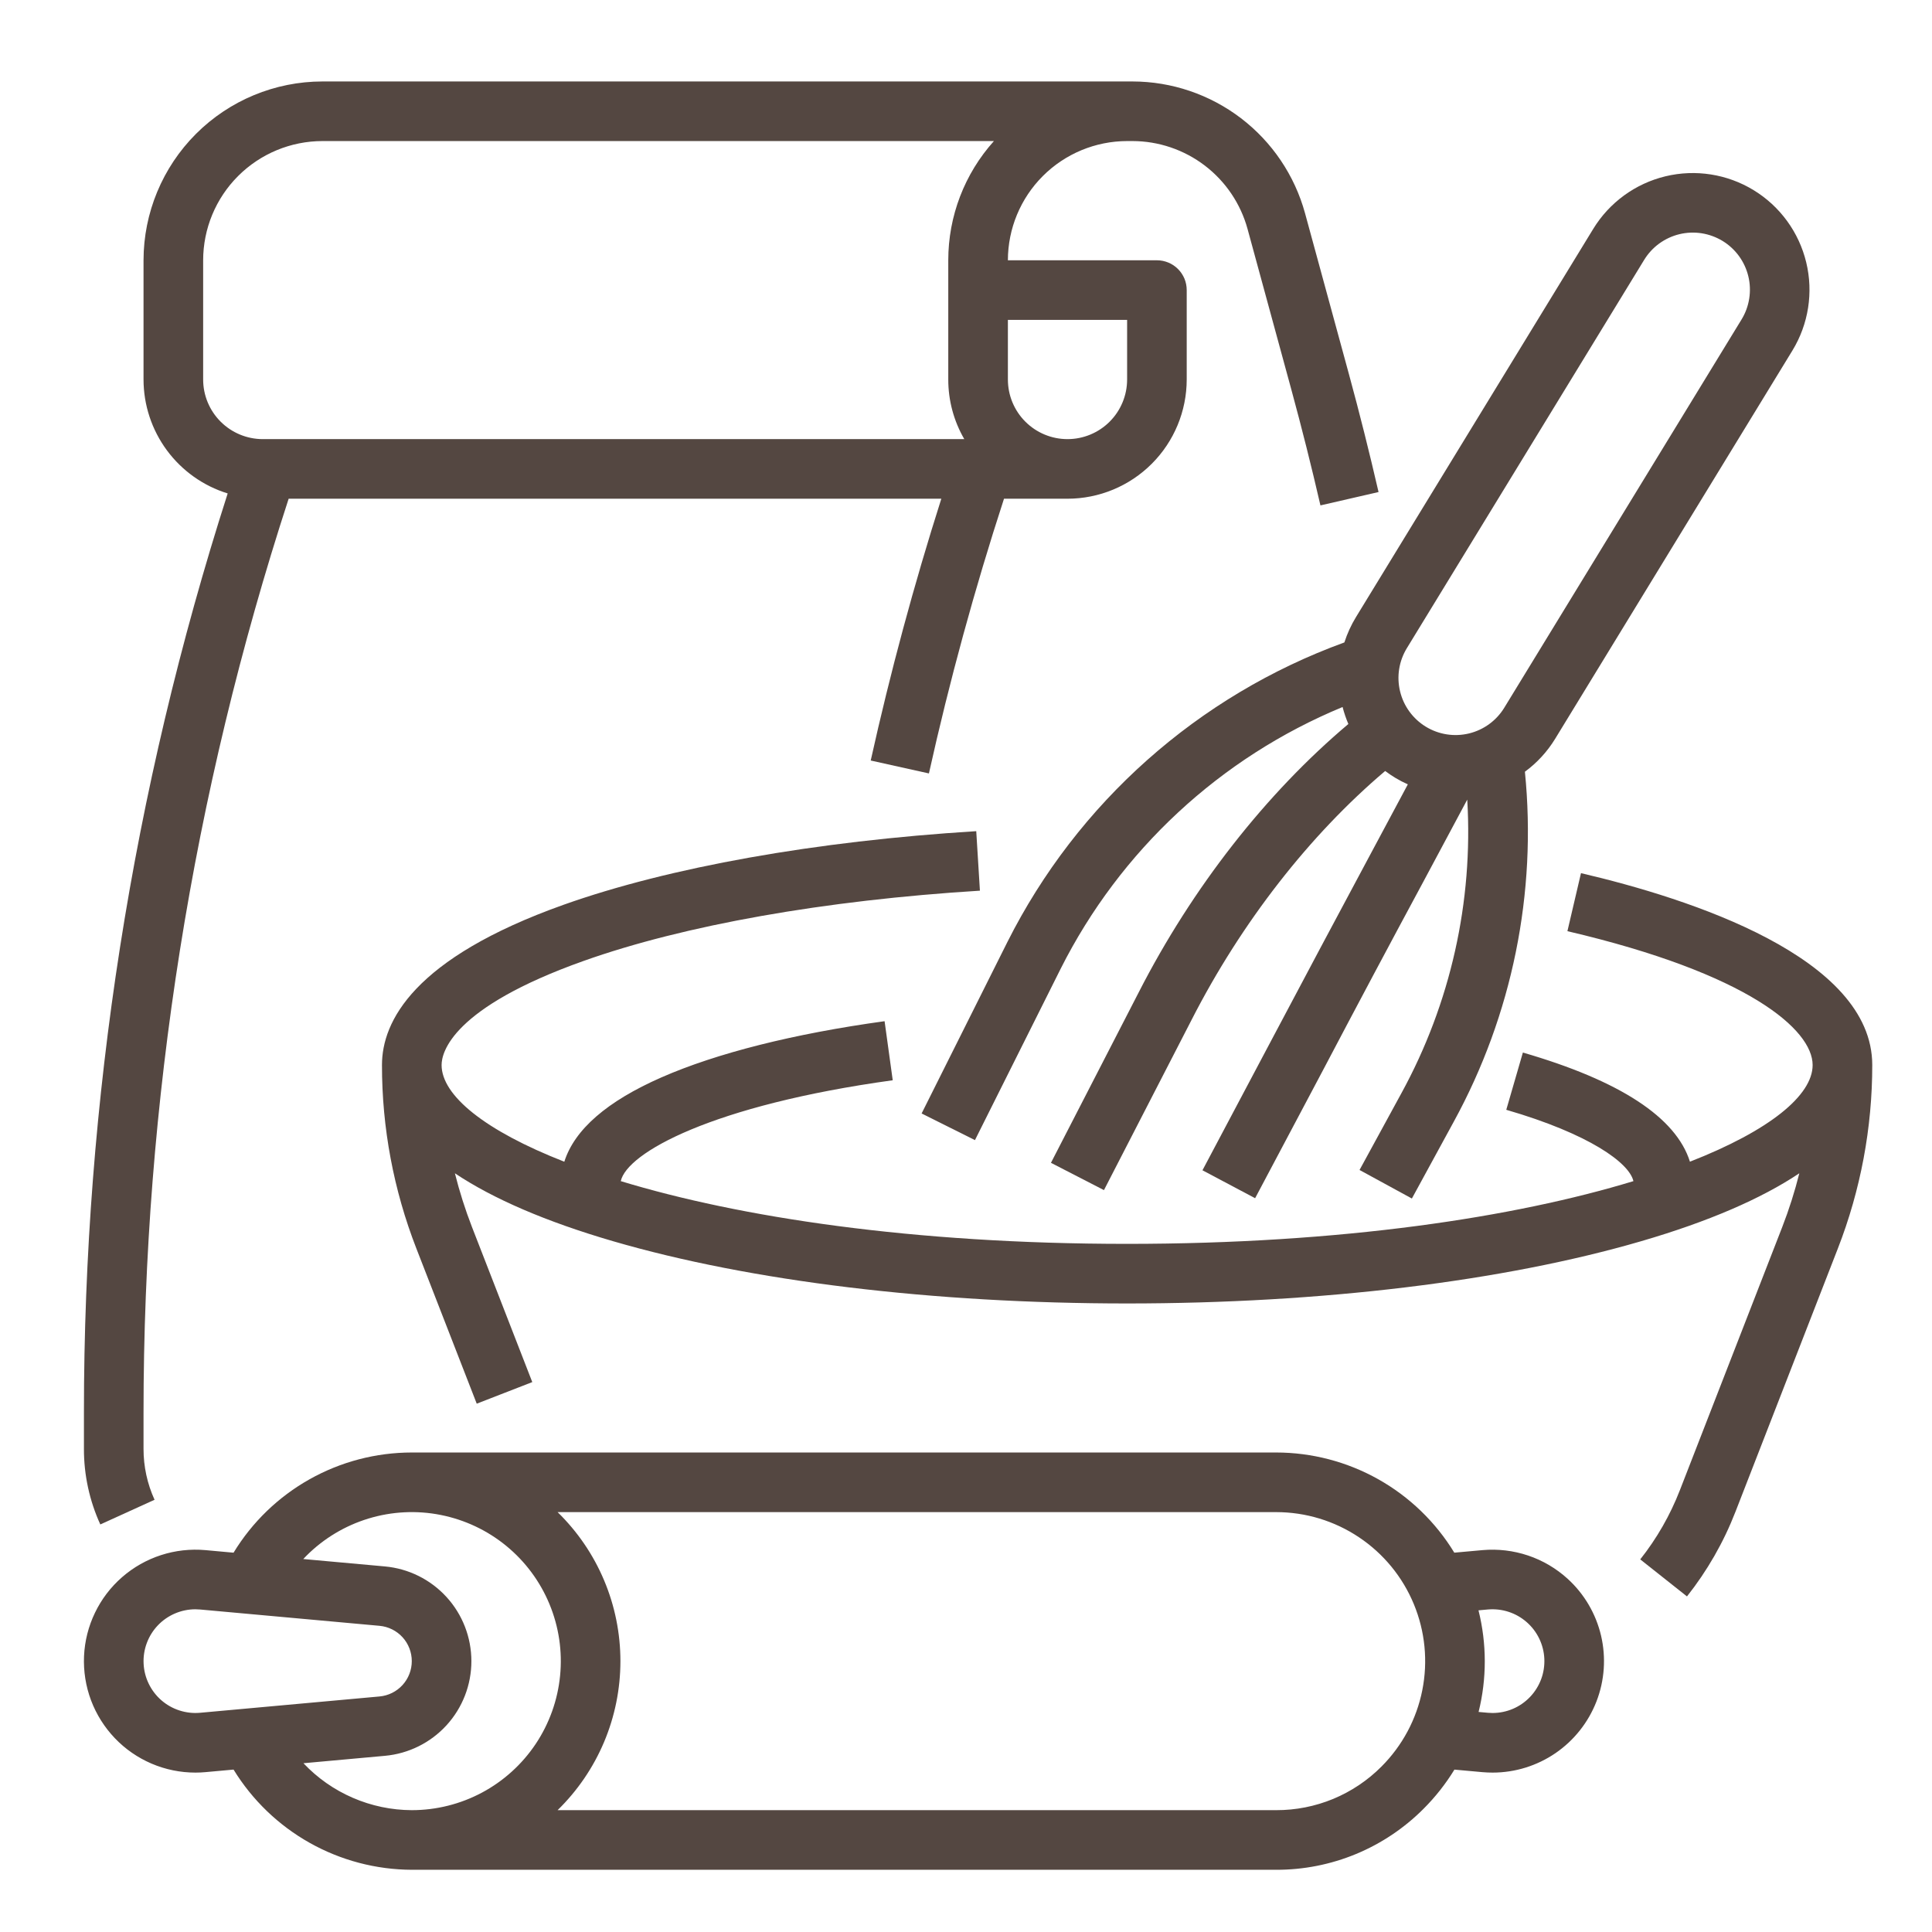
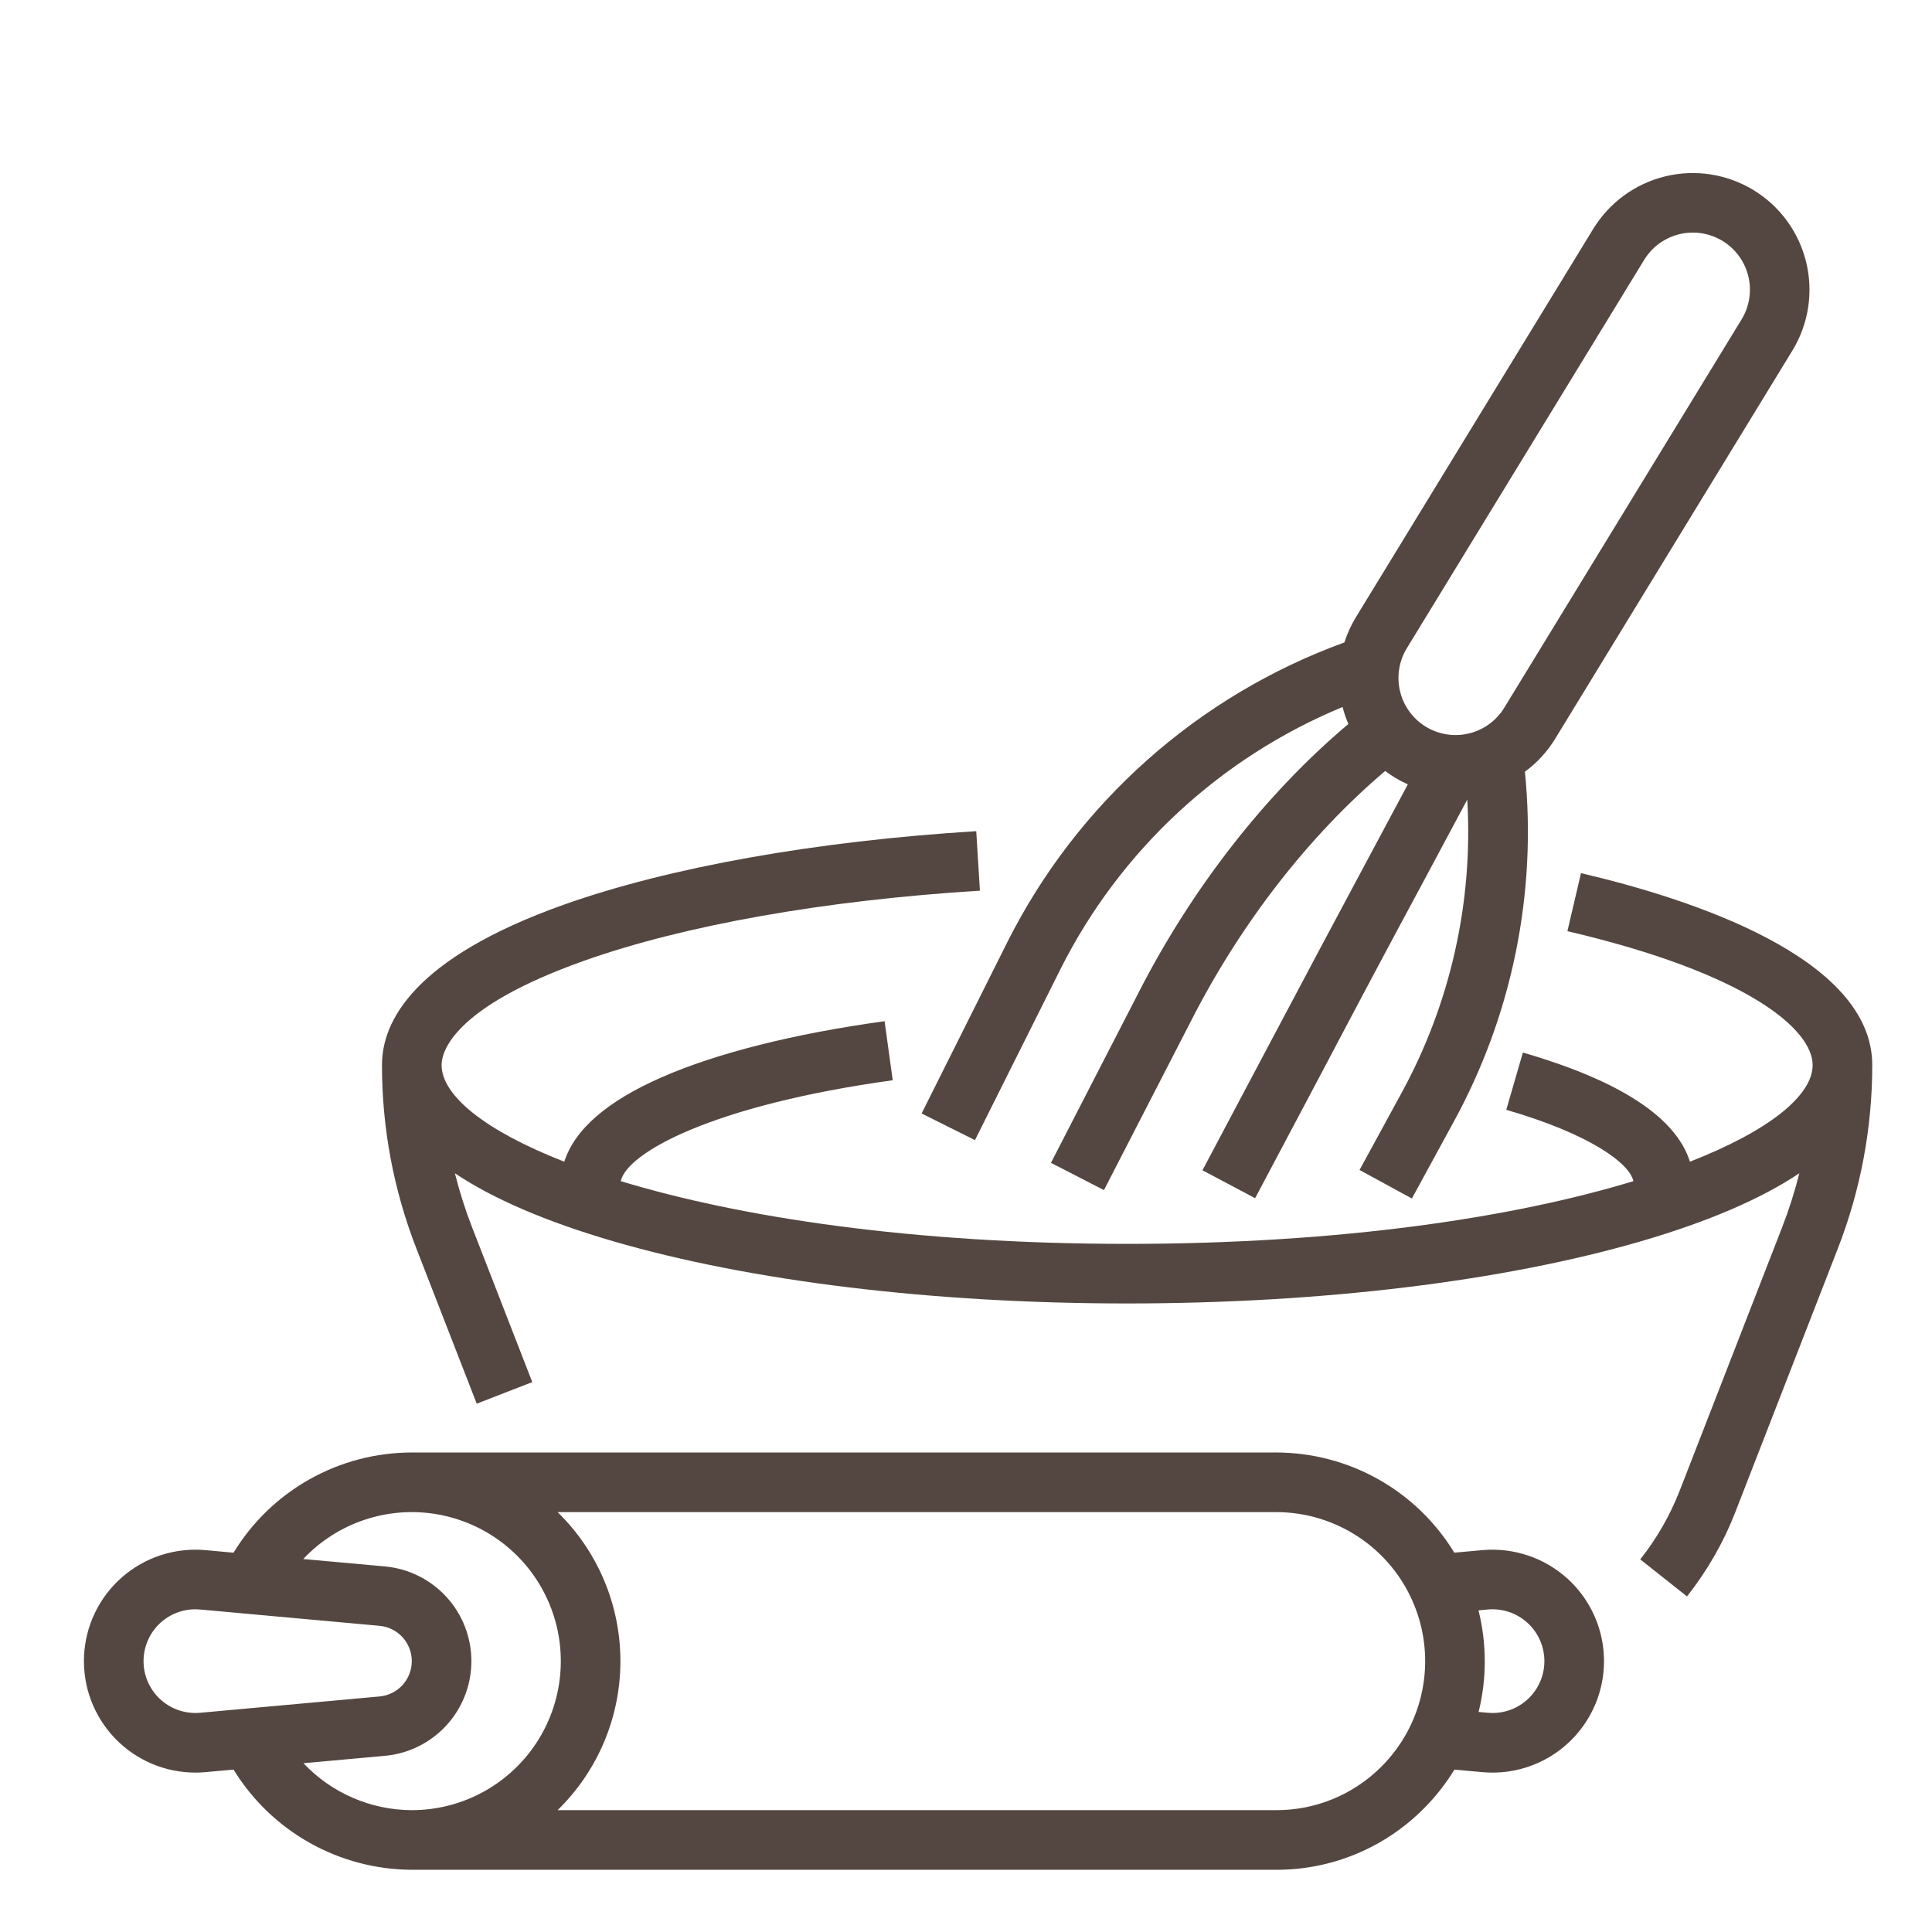
<svg xmlns="http://www.w3.org/2000/svg" width="79" height="79" viewBox="0 0 79 79" fill="none">
-   <path d="M6.32 61.326C6.022 60.673 5.868 59.963 5.869 59.245V57.761C5.866 45.07 7.869 32.459 11.803 20.393H38.491C37.371 23.91 36.402 27.503 35.604 31.098L37.984 31.626C38.822 27.849 39.855 24.076 41.054 20.393H43.65C44.943 20.392 46.182 19.878 47.096 18.964C48.01 18.05 48.524 16.811 48.525 15.518V11.862C48.525 11.702 48.494 11.543 48.433 11.395C48.371 11.248 48.282 11.113 48.168 11C48.055 10.887 47.921 10.797 47.773 10.736C47.625 10.675 47.467 10.643 47.307 10.643H41.213C41.214 9.351 41.728 8.111 42.642 7.198C43.556 6.284 44.795 5.77 46.088 5.768H46.309C47.377 5.77 48.416 6.122 49.266 6.771C50.115 7.42 50.729 8.329 51.012 9.36L52.805 15.936C53.23 17.496 53.63 19.087 53.993 20.666L56.369 20.12C55.998 18.509 55.591 16.886 55.157 15.295L53.363 8.719C52.939 7.173 52.019 5.808 50.745 4.835C49.47 3.862 47.912 3.333 46.309 3.331H13.182C11.243 3.333 9.384 4.104 8.013 5.475C6.642 6.846 5.871 8.704 5.869 10.643V15.518C5.87 16.56 6.205 17.575 6.824 18.413C7.443 19.251 8.314 19.87 9.31 20.177C5.411 32.324 3.428 45.004 3.432 57.761V59.245C3.43 60.312 3.659 61.366 4.102 62.335L6.32 61.326ZM46.088 13.081V15.518C46.088 16.165 45.831 16.785 45.374 17.242C44.917 17.699 44.297 17.956 43.65 17.956C43.004 17.956 42.384 17.699 41.927 17.242C41.47 16.785 41.213 16.165 41.213 15.518V13.081H46.088ZM8.307 15.518V10.643C8.308 9.351 8.822 8.111 9.736 7.198C10.65 6.284 11.889 5.77 13.182 5.768H40.642C39.439 7.107 38.774 8.843 38.775 10.643V15.518C38.774 16.374 39 17.215 39.43 17.956H10.744C10.098 17.955 9.478 17.698 9.021 17.241C8.564 16.784 8.307 16.164 8.307 15.518Z" fill="#544741" />
  <path d="M64.647 35.703L64.092 38.076C71.493 39.806 74.119 42.106 74.119 43.549C74.119 44.79 72.358 46.23 69.102 47.502C68.533 45.69 66.243 44.191 62.271 43.039L61.592 45.38C64.977 46.362 66.62 47.547 66.791 48.297C61.949 49.771 54.877 50.862 46.088 50.862C37.298 50.862 30.227 49.771 25.384 48.297C25.628 47.147 29.104 45.193 36.504 44.172L36.171 41.757C32.458 42.269 29.303 43.064 27.046 44.055C24.822 45.031 23.491 46.188 23.075 47.503C19.818 46.23 18.057 44.79 18.057 43.549C18.057 43.036 18.475 41.21 23.863 39.293C27.968 37.833 33.723 36.812 40.069 36.42L39.919 33.987C33.352 34.393 27.36 35.462 23.046 36.996C16.908 39.181 15.619 41.766 15.619 43.549C15.617 46.117 16.095 48.663 17.027 51.055L19.494 57.397L21.765 56.514L19.299 50.172C19.021 49.455 18.788 48.722 18.601 47.976C20.164 49.021 22.328 49.954 25.064 50.752C30.696 52.395 38.163 53.299 46.088 53.299C54.013 53.299 61.48 52.395 67.112 50.752C69.848 49.954 72.011 49.021 73.575 47.976C73.388 48.722 73.155 49.455 72.877 50.172L68.692 60.931C68.296 61.951 67.749 62.907 67.07 63.764L68.981 65.278C69.811 64.229 70.48 63.062 70.964 61.815L75.149 51.055C76.081 48.663 76.558 46.117 76.557 43.549C76.557 39.145 69.095 36.743 64.647 35.703Z" fill="#544741" />
  <path d="M54.972 26.269C48.986 28.447 44.056 32.828 41.193 38.518L37.685 45.53L39.866 46.62L43.373 39.608C45.806 34.774 49.897 30.977 54.899 28.91C54.96 29.148 55.039 29.38 55.135 29.605C51.773 32.436 48.752 36.294 46.562 40.578L42.974 47.548L45.141 48.664L48.73 41.691C50.764 37.714 53.549 34.144 56.64 31.526C56.776 31.628 56.918 31.724 57.064 31.812C57.226 31.909 57.394 31.996 57.567 32.072C57.079 32.986 56.57 33.937 56.041 34.924C54.711 37.405 53.342 39.977 51.932 42.64L49.169 47.853L51.322 48.995L54.088 43.779C55.49 41.114 56.857 38.546 58.189 36.075C58.819 34.9 59.425 33.769 59.996 32.697C60.245 36.872 59.312 41.033 57.303 44.703L55.592 47.841L57.732 49.008L59.443 45.87C61.835 41.501 62.85 36.511 62.354 31.556C62.85 31.192 63.27 30.734 63.591 30.209L73.291 14.335C73.951 13.255 74.154 11.958 73.857 10.728C73.56 9.498 72.787 8.436 71.707 7.776C70.627 7.116 69.33 6.913 68.1 7.209C66.87 7.506 65.808 8.279 65.148 9.359L55.447 25.232C55.248 25.558 55.089 25.906 54.972 26.269ZM57.527 26.503L67.228 10.63C67.388 10.368 67.597 10.14 67.845 9.959C68.093 9.779 68.374 9.648 68.672 9.576C68.97 9.504 69.279 9.492 69.582 9.539C69.885 9.587 70.176 9.694 70.438 9.853C70.7 10.013 70.927 10.223 71.108 10.471C71.288 10.719 71.418 11 71.49 11.299C71.562 11.597 71.574 11.906 71.526 12.209C71.479 12.512 71.372 12.803 71.212 13.064L61.511 28.938C61.351 29.2 61.142 29.427 60.894 29.608C60.646 29.789 60.365 29.919 60.067 29.991C59.769 30.063 59.459 30.076 59.156 30.028C58.853 29.981 58.563 29.874 58.301 29.714C58.039 29.554 57.812 29.344 57.631 29.096C57.45 28.848 57.321 28.567 57.249 28.269C57.177 27.971 57.164 27.661 57.212 27.358C57.26 27.055 57.367 26.765 57.527 26.503Z" fill="#544741" />
  <path d="M64.105 64.56C63.636 64.133 63.085 63.808 62.485 63.606C61.884 63.404 61.249 63.329 60.618 63.385L59.467 63.489C58.706 62.239 57.636 61.206 56.36 60.488C55.084 59.771 53.645 59.394 52.182 59.393H16.838C15.374 59.394 13.934 59.77 12.658 60.488C11.382 61.205 10.311 62.239 9.55 63.49L8.402 63.385C7.789 63.33 7.17 63.399 6.584 63.589C5.998 63.779 5.457 64.085 4.993 64.49C4.528 64.895 4.151 65.39 3.884 65.945C3.616 66.5 3.464 67.103 3.436 67.719C3.409 68.334 3.506 68.949 3.722 69.526C3.939 70.102 4.27 70.629 4.696 71.075C5.121 71.52 5.633 71.874 6.2 72.116C6.766 72.358 7.376 72.482 7.992 72.482C8.128 72.482 8.265 72.476 8.402 72.463L9.55 72.359C10.315 73.606 11.386 74.637 12.662 75.354C13.937 76.071 15.375 76.45 16.838 76.456H52.182C53.303 76.459 54.413 76.24 55.448 75.811C56.483 75.382 57.423 74.752 58.214 73.957C58.695 73.476 59.117 72.94 59.472 72.36L60.619 72.464C60.757 72.476 60.896 72.482 61.034 72.482C61.953 72.482 62.85 72.203 63.608 71.684C64.365 71.164 64.948 70.428 65.28 69.572C65.612 68.715 65.677 67.778 65.468 66.884C65.258 65.989 64.783 65.179 64.105 64.56ZM8.181 70.036C7.896 70.062 7.609 70.029 7.337 69.941C7.064 69.853 6.813 69.711 6.597 69.523C6.381 69.335 6.206 69.105 6.081 68.847C5.956 68.59 5.885 68.309 5.872 68.023C5.858 67.737 5.903 67.452 6.003 67.184C6.103 66.915 6.256 66.67 6.453 66.463C6.651 66.255 6.888 66.09 7.151 65.977C7.414 65.864 7.697 65.805 7.983 65.804C8.049 65.804 8.115 65.807 8.181 65.813L15.519 66.48C15.879 66.513 16.215 66.679 16.459 66.946C16.703 67.213 16.838 67.562 16.838 67.924C16.838 68.286 16.703 68.635 16.459 68.902C16.215 69.17 15.879 69.336 15.519 69.369H15.519L8.181 70.036ZM12.408 72.099L15.74 71.796H15.74C16.706 71.708 17.604 71.263 18.259 70.546C18.913 69.83 19.276 68.894 19.275 67.924C19.275 66.954 18.913 66.019 18.259 65.303C17.604 64.586 16.706 64.14 15.74 64.052L12.401 63.749C12.444 63.704 12.486 63.659 12.53 63.615C13.238 62.907 14.111 62.384 15.07 62.093C16.029 61.802 17.045 61.752 18.027 61.948C19.01 62.144 19.93 62.578 20.704 63.214C21.479 63.85 22.085 64.667 22.468 65.593C22.852 66.519 23.001 67.525 22.902 68.522C22.804 69.519 22.461 70.477 21.905 71.31C21.348 72.143 20.594 72.826 19.71 73.299C18.827 73.771 17.84 74.018 16.838 74.018C16.008 74.015 15.187 73.843 14.426 73.513C13.664 73.184 12.977 72.702 12.408 72.099ZM56.49 72.234C55.926 72.801 55.254 73.251 54.515 73.558C53.775 73.864 52.982 74.02 52.182 74.018H22.8C23.613 73.225 24.26 72.277 24.701 71.231C25.142 70.184 25.369 69.06 25.369 67.924C25.369 66.789 25.142 65.664 24.701 64.618C24.26 63.571 23.613 62.624 22.8 61.831H52.182C53.387 61.831 54.565 62.188 55.567 62.858C56.57 63.527 57.351 64.479 57.812 65.593C58.273 66.706 58.394 67.931 58.158 69.114C57.923 70.296 57.342 71.381 56.49 72.234ZM61.034 70.045C60.969 70.045 60.902 70.042 60.839 70.036L60.46 70.002C60.799 68.638 60.797 67.211 60.456 65.847L60.838 65.812C61.123 65.787 61.411 65.819 61.683 65.907C61.956 65.995 62.207 66.138 62.423 66.326C62.639 66.514 62.815 66.744 62.939 67.002C63.064 67.26 63.135 67.54 63.148 67.826C63.161 68.112 63.117 68.398 63.017 68.666C62.916 68.934 62.763 69.18 62.565 69.387C62.368 69.594 62.13 69.76 61.867 69.873C61.604 69.986 61.321 70.044 61.034 70.045L61.034 70.045Z" fill="#544741" />
</svg>